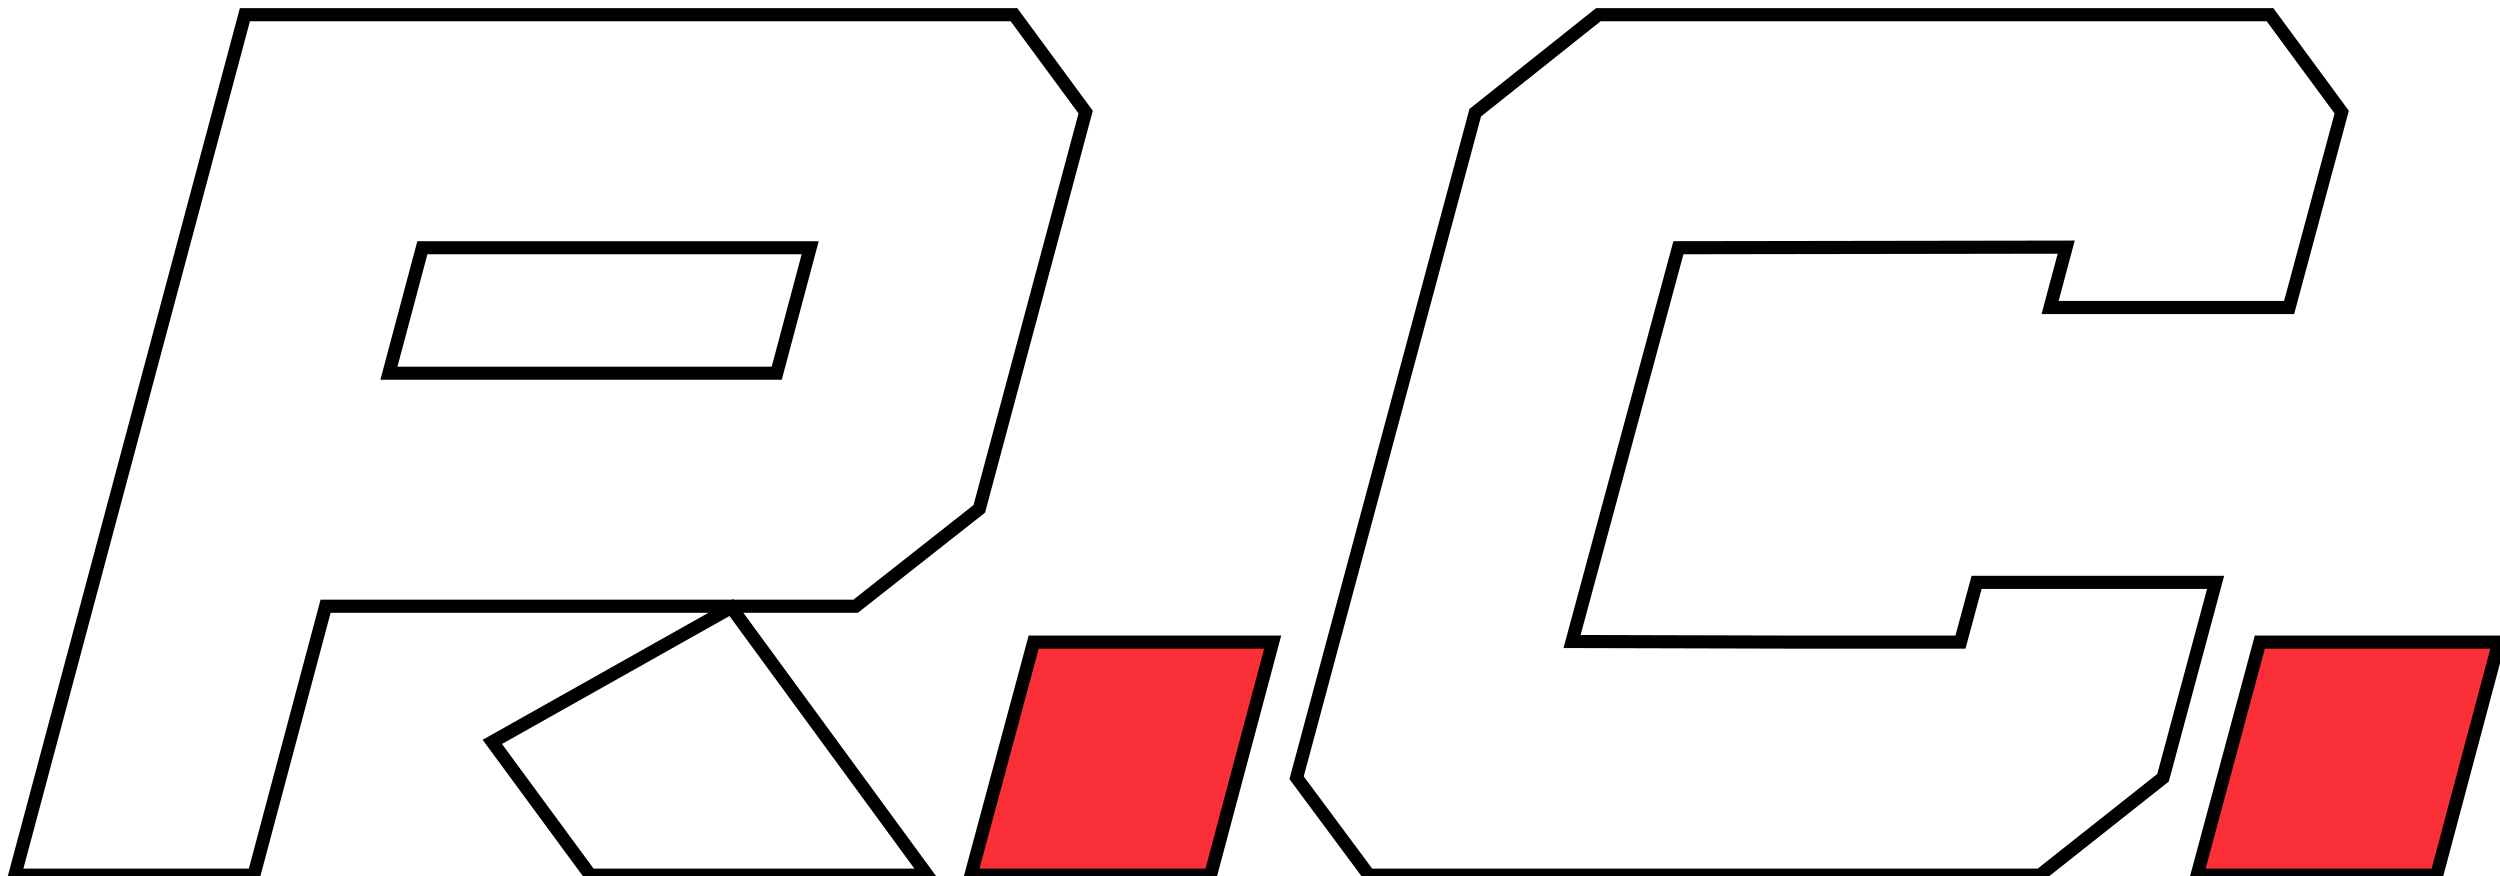
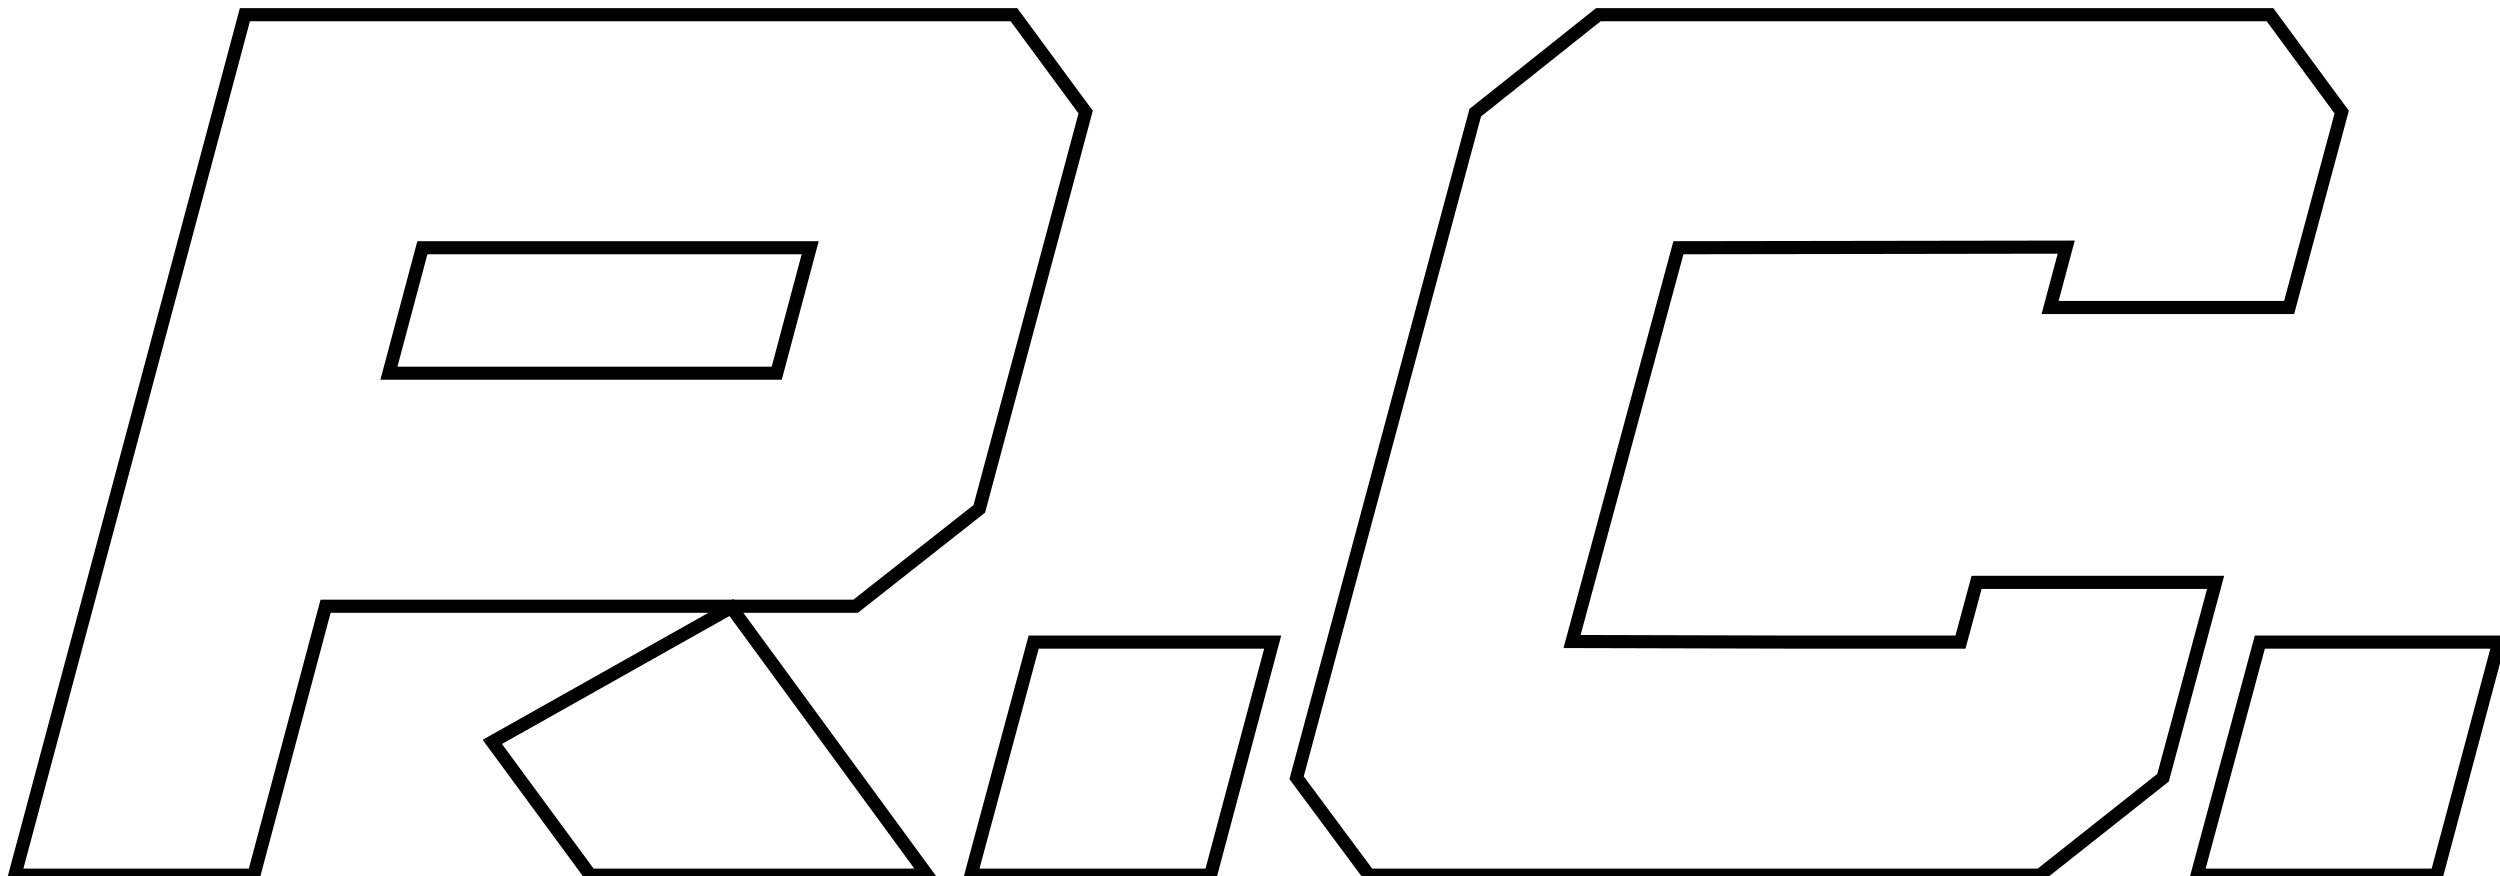
<svg xmlns="http://www.w3.org/2000/svg" width="1144" height="401" viewBox="0 0 1144 401" fill="none">
  <g filter="url(#filter0_d_2930_17)">
    <path d="M142.984 271.422L110.172 394.469H0.797L106.07 0.719H457.984L490.797 45.289L442.125 226.852L385.523 271.422H142.984ZM364.742 107.359H187.281L171.969 164.781H349.43L364.742 107.359ZM264.117 394.469L219.273 333.492L328.648 271.969L418.336 394.469H264.117ZM1041.5 134.703H932.125L939.508 107.086L762.047 107.359L713.375 287.555L815.914 287.828H891.109L898.492 260.484H1007.87L983.805 349.898L927.477 394.469H620.406L587.32 349.898L669.078 45.562L725.406 0.719H1032.75L1065.56 45.289L1041.5 134.703Z" fill="white" />
-     <path d="M547.945 394.469H438.297L467.008 287.828H576.383L547.945 394.469ZM1109.04 394.469H999.391L1028.1 287.828H1137.48L1109.04 394.469Z" fill="#FB2F38" />
    <path d="M142.984 271.422V268.422H140.68L140.086 270.649L142.984 271.422ZM110.172 394.469V397.469H112.477L113.071 395.242L110.172 394.469ZM0.797 394.469L-2.101 393.694L-3.111 397.469H0.797V394.469ZM106.07 0.719V-2.281H103.767L103.172 -0.056L106.07 0.719ZM457.984 0.719L460.4 -1.06L459.501 -2.281H457.984V0.719ZM490.797 45.289L493.695 46.066L494.068 44.672L493.213 43.511L490.797 45.289ZM442.125 226.852L443.981 229.209L444.764 228.592L445.023 227.628L442.125 226.852ZM385.523 271.422V274.422H386.563L387.379 273.779L385.523 271.422ZM364.742 107.359L367.641 108.132L368.647 104.359H364.742V107.359ZM187.281 107.359V104.359H184.976L184.383 106.586L187.281 107.359ZM171.969 164.781L169.07 164.008L168.064 167.781H171.969V164.781ZM349.43 164.781V167.781H351.735L352.328 165.554L349.43 164.781ZM264.117 394.469L261.7 396.246L262.6 397.469H264.117V394.469ZM219.273 333.492L217.803 330.877L214.849 332.539L216.857 335.27L219.273 333.492ZM328.648 271.969L331.069 270.197L329.497 268.049L327.178 269.354L328.648 271.969ZM418.336 394.469V397.469H424.25L420.757 392.697L418.336 394.469ZM140.086 270.649L107.273 393.696L113.071 395.242L145.883 272.195L140.086 270.649ZM110.172 391.469H0.797V397.469H110.172V391.469ZM3.695 395.244L108.969 1.494L103.172 -0.056L-2.101 393.694L3.695 395.244ZM106.07 3.719H457.984V-2.281H106.07V3.719ZM455.568 2.497L488.381 47.068L493.213 43.511L460.4 -1.06L455.568 2.497ZM487.899 44.512L439.227 226.075L445.023 227.628L493.695 46.066L487.899 44.512ZM440.269 224.495L383.667 269.065L387.379 273.779L443.981 229.209L440.269 224.495ZM385.523 268.422H142.984V274.422H385.523V268.422ZM364.742 104.359H187.281V110.359H364.742V104.359ZM184.383 106.586L169.07 164.008L174.867 165.554L190.18 108.132L184.383 106.586ZM171.969 167.781H349.43V161.781H171.969V167.781ZM352.328 165.554L367.641 108.132L361.843 106.586L346.531 164.008L352.328 165.554ZM266.534 392.691L221.69 331.715L216.857 335.27L261.7 396.246L266.534 392.691ZM220.744 336.107L330.119 274.583L327.178 269.354L217.803 330.877L220.744 336.107ZM326.228 273.741L415.915 396.241L420.757 392.697L331.069 270.197L326.228 273.741ZM418.336 391.469H264.117V397.469H418.336V391.469ZM547.945 394.469V397.469H550.25L550.844 395.242L547.945 394.469ZM438.297 394.469L435.4 393.689L434.382 397.469H438.297V394.469ZM467.008 287.828V284.828H464.709L464.111 287.048L467.008 287.828ZM576.383 287.828L579.281 288.601L580.288 284.828H576.383V287.828ZM547.945 391.469H438.297V397.469H547.945V391.469ZM441.194 395.249L469.905 288.608L464.111 287.048L435.4 393.689L441.194 395.249ZM467.008 290.828H576.383V284.828H467.008V290.828ZM573.484 287.055L545.047 393.696L550.844 395.242L579.281 288.601L573.484 287.055ZM1041.5 134.703V137.703H1043.8L1044.4 135.483L1041.5 134.703ZM932.125 134.703L929.227 133.928L928.218 137.703H932.125V134.703ZM939.508 107.086L942.406 107.861L943.417 104.08L939.503 104.086L939.508 107.086ZM762.047 107.359L762.042 104.359L759.749 104.363L759.151 106.577L762.047 107.359ZM713.375 287.555L710.479 286.772L709.46 290.544L713.367 290.555L713.375 287.555ZM815.914 287.828L815.906 290.828H815.914V287.828ZM891.109 287.828V290.828H893.407L894.006 288.61L891.109 287.828ZM898.492 260.484V257.484H896.195L895.596 259.702L898.492 260.484ZM1007.87 260.484L1010.76 261.264L1011.78 257.484H1007.87V260.484ZM983.805 349.898L985.666 352.251L986.444 351.636L986.702 350.678L983.805 349.898ZM927.477 394.469V397.469H928.52L929.338 396.821L927.477 394.469ZM620.406 394.469L617.997 396.257L618.897 397.469H620.406V394.469ZM587.32 349.898L584.423 349.12L584.047 350.521L584.911 351.687L587.32 349.898ZM669.078 45.562L667.21 43.215L666.437 43.831L666.181 44.784L669.078 45.562ZM725.406 0.719V-2.281H724.358L723.538 -1.628L725.406 0.719ZM1032.75 0.719L1035.17 -1.06L1034.27 -2.281H1032.75V0.719ZM1065.56 45.289L1068.46 46.069L1068.83 44.674L1067.98 43.511L1065.56 45.289ZM1041.5 131.703H932.125V137.703H1041.5V131.703ZM935.023 135.478L942.406 107.861L936.61 106.311L929.227 133.928L935.023 135.478ZM939.503 104.086L762.042 104.359L762.052 110.359L939.512 110.086L939.503 104.086ZM759.151 106.577L710.479 286.772L716.271 288.337L764.943 108.142L759.151 106.577ZM713.367 290.555L815.906 290.828L815.922 284.828L713.383 284.555L713.367 290.555ZM815.914 290.828H891.109V284.828H815.914V290.828ZM894.006 288.61L901.388 261.266L895.596 259.702L888.213 287.046L894.006 288.61ZM898.492 263.484H1007.87V257.484H898.492V263.484ZM1004.97 259.705L980.908 349.119L986.702 350.678L1010.76 261.264L1004.97 259.705ZM981.943 347.546L925.615 392.116L929.338 396.821L985.666 352.251L981.943 347.546ZM927.477 391.469H620.406V397.469H927.477V391.469ZM622.815 392.681L589.729 348.11L584.911 351.687L617.997 396.257L622.815 392.681ZM590.218 350.677L671.975 46.341L666.181 44.784L584.423 349.12L590.218 350.677ZM670.947 47.91L727.275 3.066L723.538 -1.628L667.21 43.215L670.947 47.91ZM725.406 3.719H1032.75V-2.281H725.406V3.719ZM1030.33 2.497L1063.15 47.068L1067.98 43.511L1035.17 -1.06L1030.33 2.497ZM1062.67 44.51L1038.6 133.924L1044.4 135.483L1068.46 46.069L1062.67 44.51ZM1109.04 394.469V397.469H1111.34L1111.94 395.242L1109.04 394.469ZM999.391 394.469L996.494 393.689L995.476 397.469H999.391V394.469ZM1028.1 287.828V284.828H1025.8L1025.2 287.048L1028.1 287.828ZM1137.48 287.828L1140.38 288.601L1141.38 284.828H1137.48V287.828ZM1109.04 391.469H999.391V397.469H1109.04V391.469ZM1002.29 395.249L1031 288.608L1025.2 287.048L996.494 393.689L1002.29 395.249ZM1028.1 290.828H1137.48V284.828H1028.1V290.828ZM1134.58 287.055L1106.14 393.696L1111.94 395.242L1140.38 288.601L1134.58 287.055Z" fill="black" />
  </g>
  <defs>
    <filter id="filter0_d_2930_17" x="0.797" y="0.719" width="1142.68" height="399.75" filterUnits="userSpaceOnUse" color-interpolation-filters="sRGB">
      <feFlood flood-opacity="0" result="BackgroundImageFix" />
      <feColorMatrix in="SourceAlpha" type="matrix" values="0 0 0 0 0 0 0 0 0 0 0 0 0 0 0 0 0 0 127 0" result="hardAlpha" />
      <feOffset dx="6" dy="6" />
      <feComposite in2="hardAlpha" operator="out" />
      <feColorMatrix type="matrix" values="0 0 0 0 0 0 0 0 0 0 0 0 0 0 0 0 0 0 1 0" />
      <feBlend mode="normal" in2="BackgroundImageFix" result="effect1_dropShadow_2930_17" />
      <feBlend mode="normal" in="SourceGraphic" in2="effect1_dropShadow_2930_17" result="shape" />
    </filter>
  </defs>
</svg>